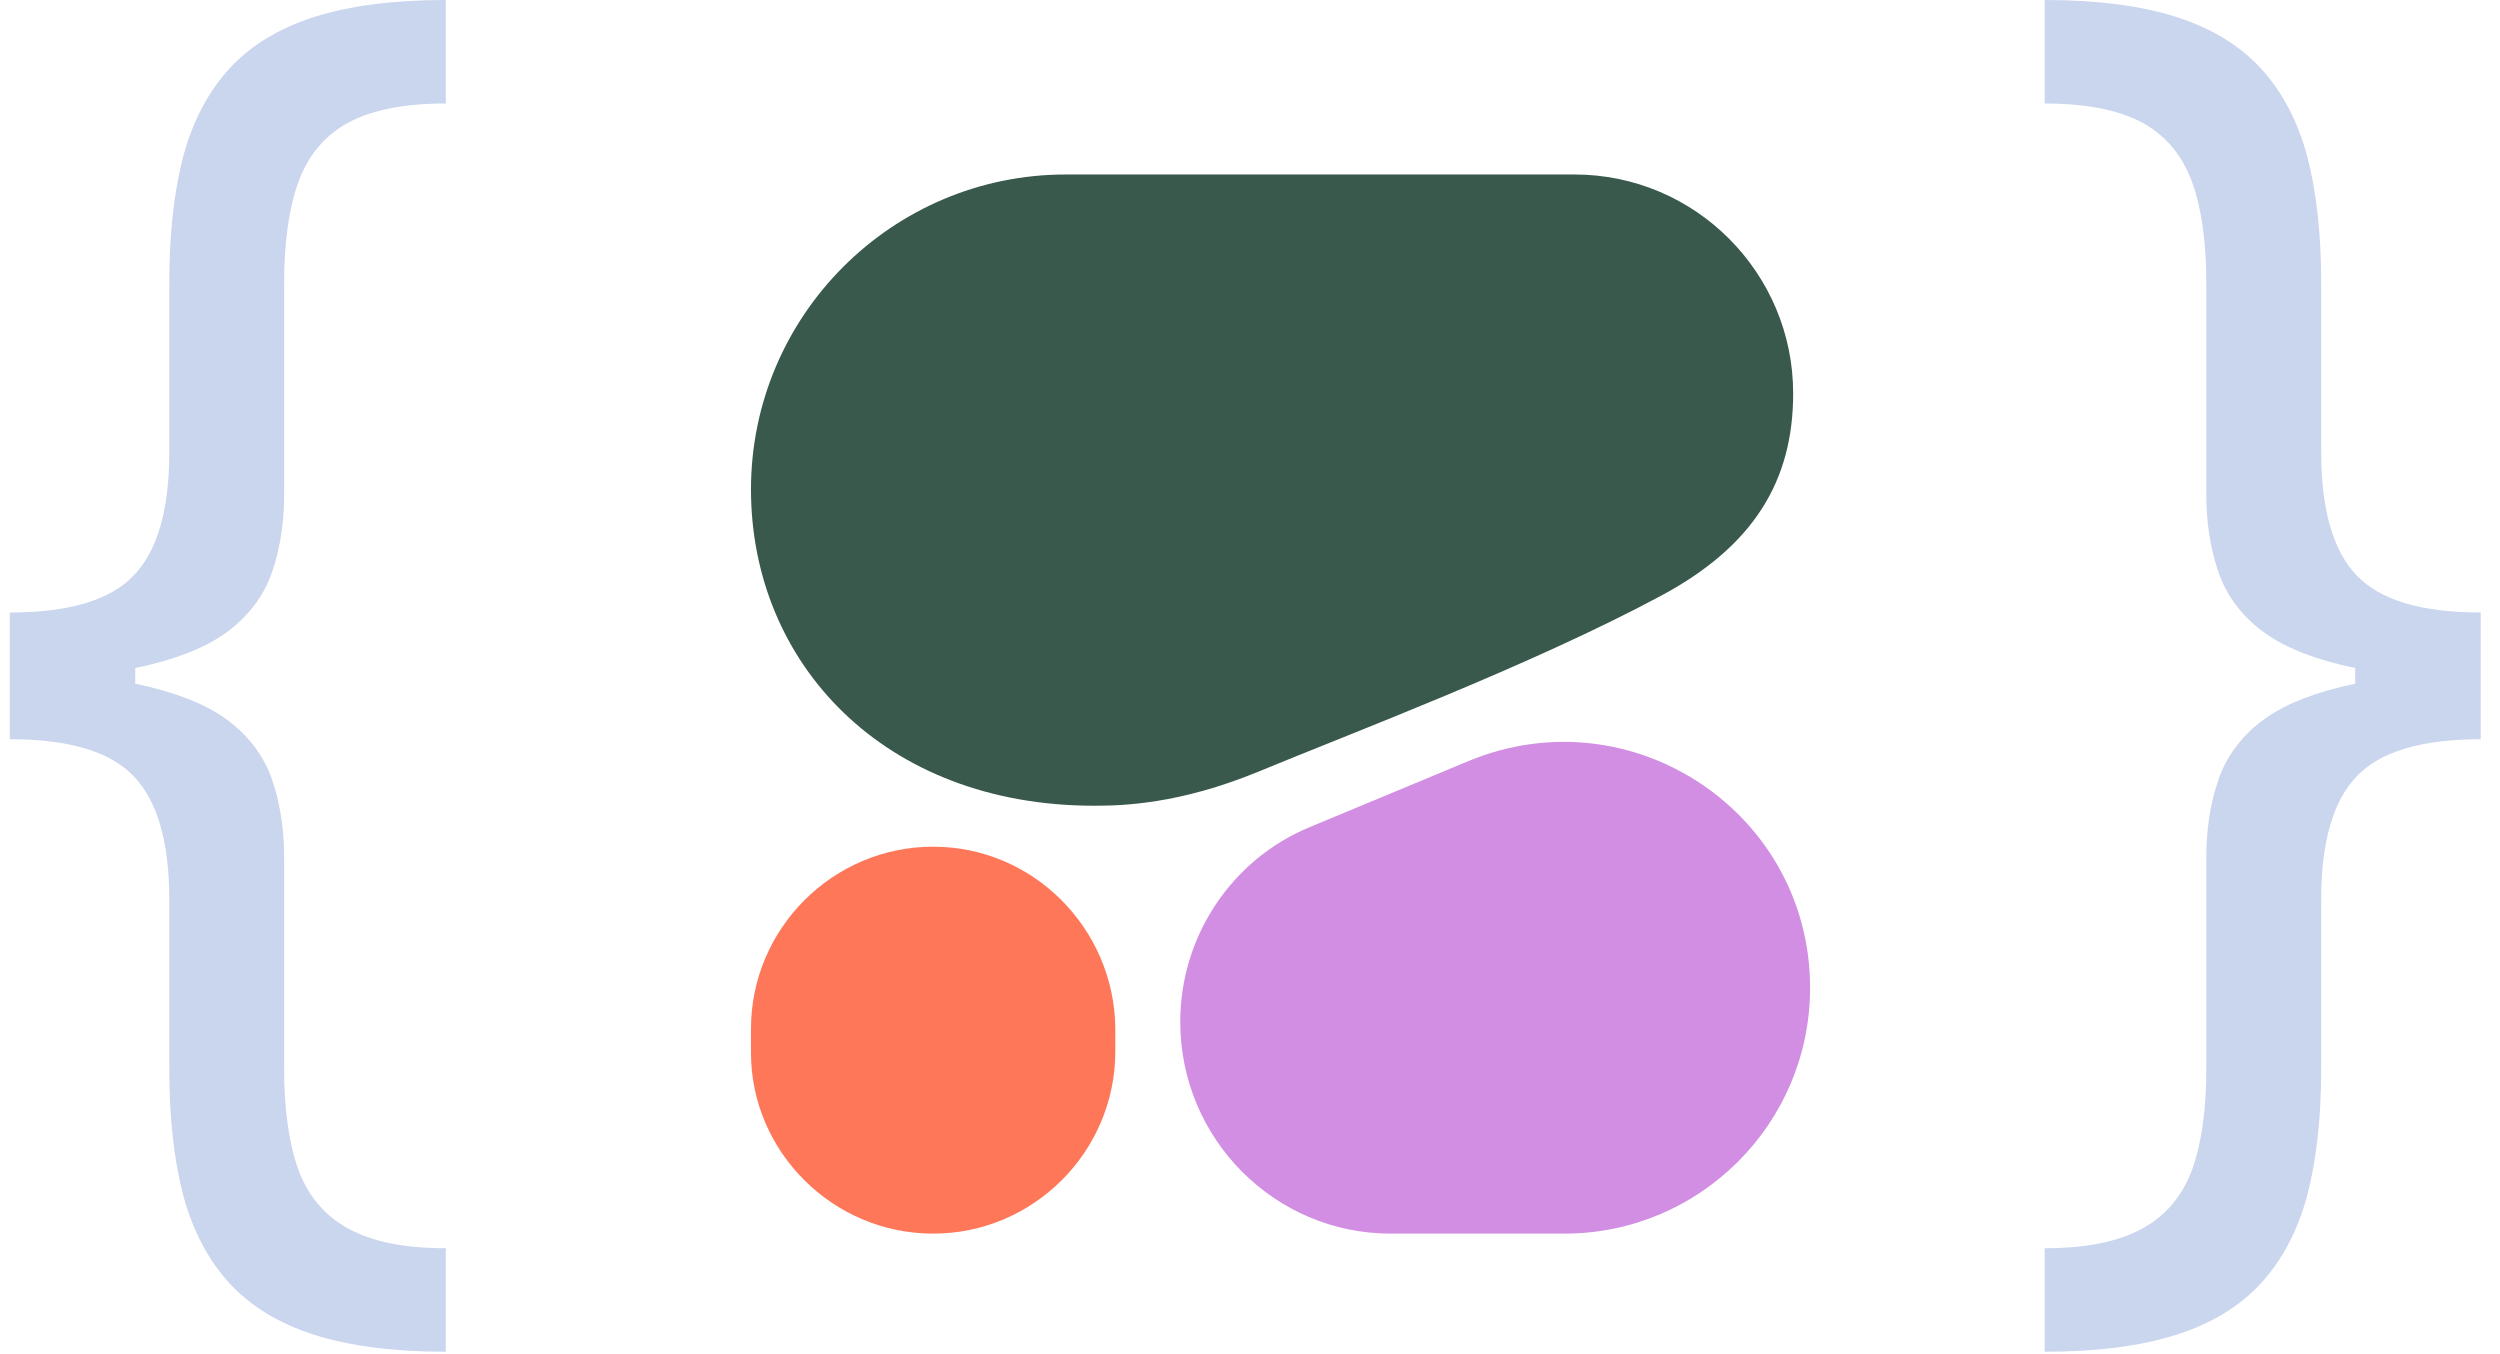
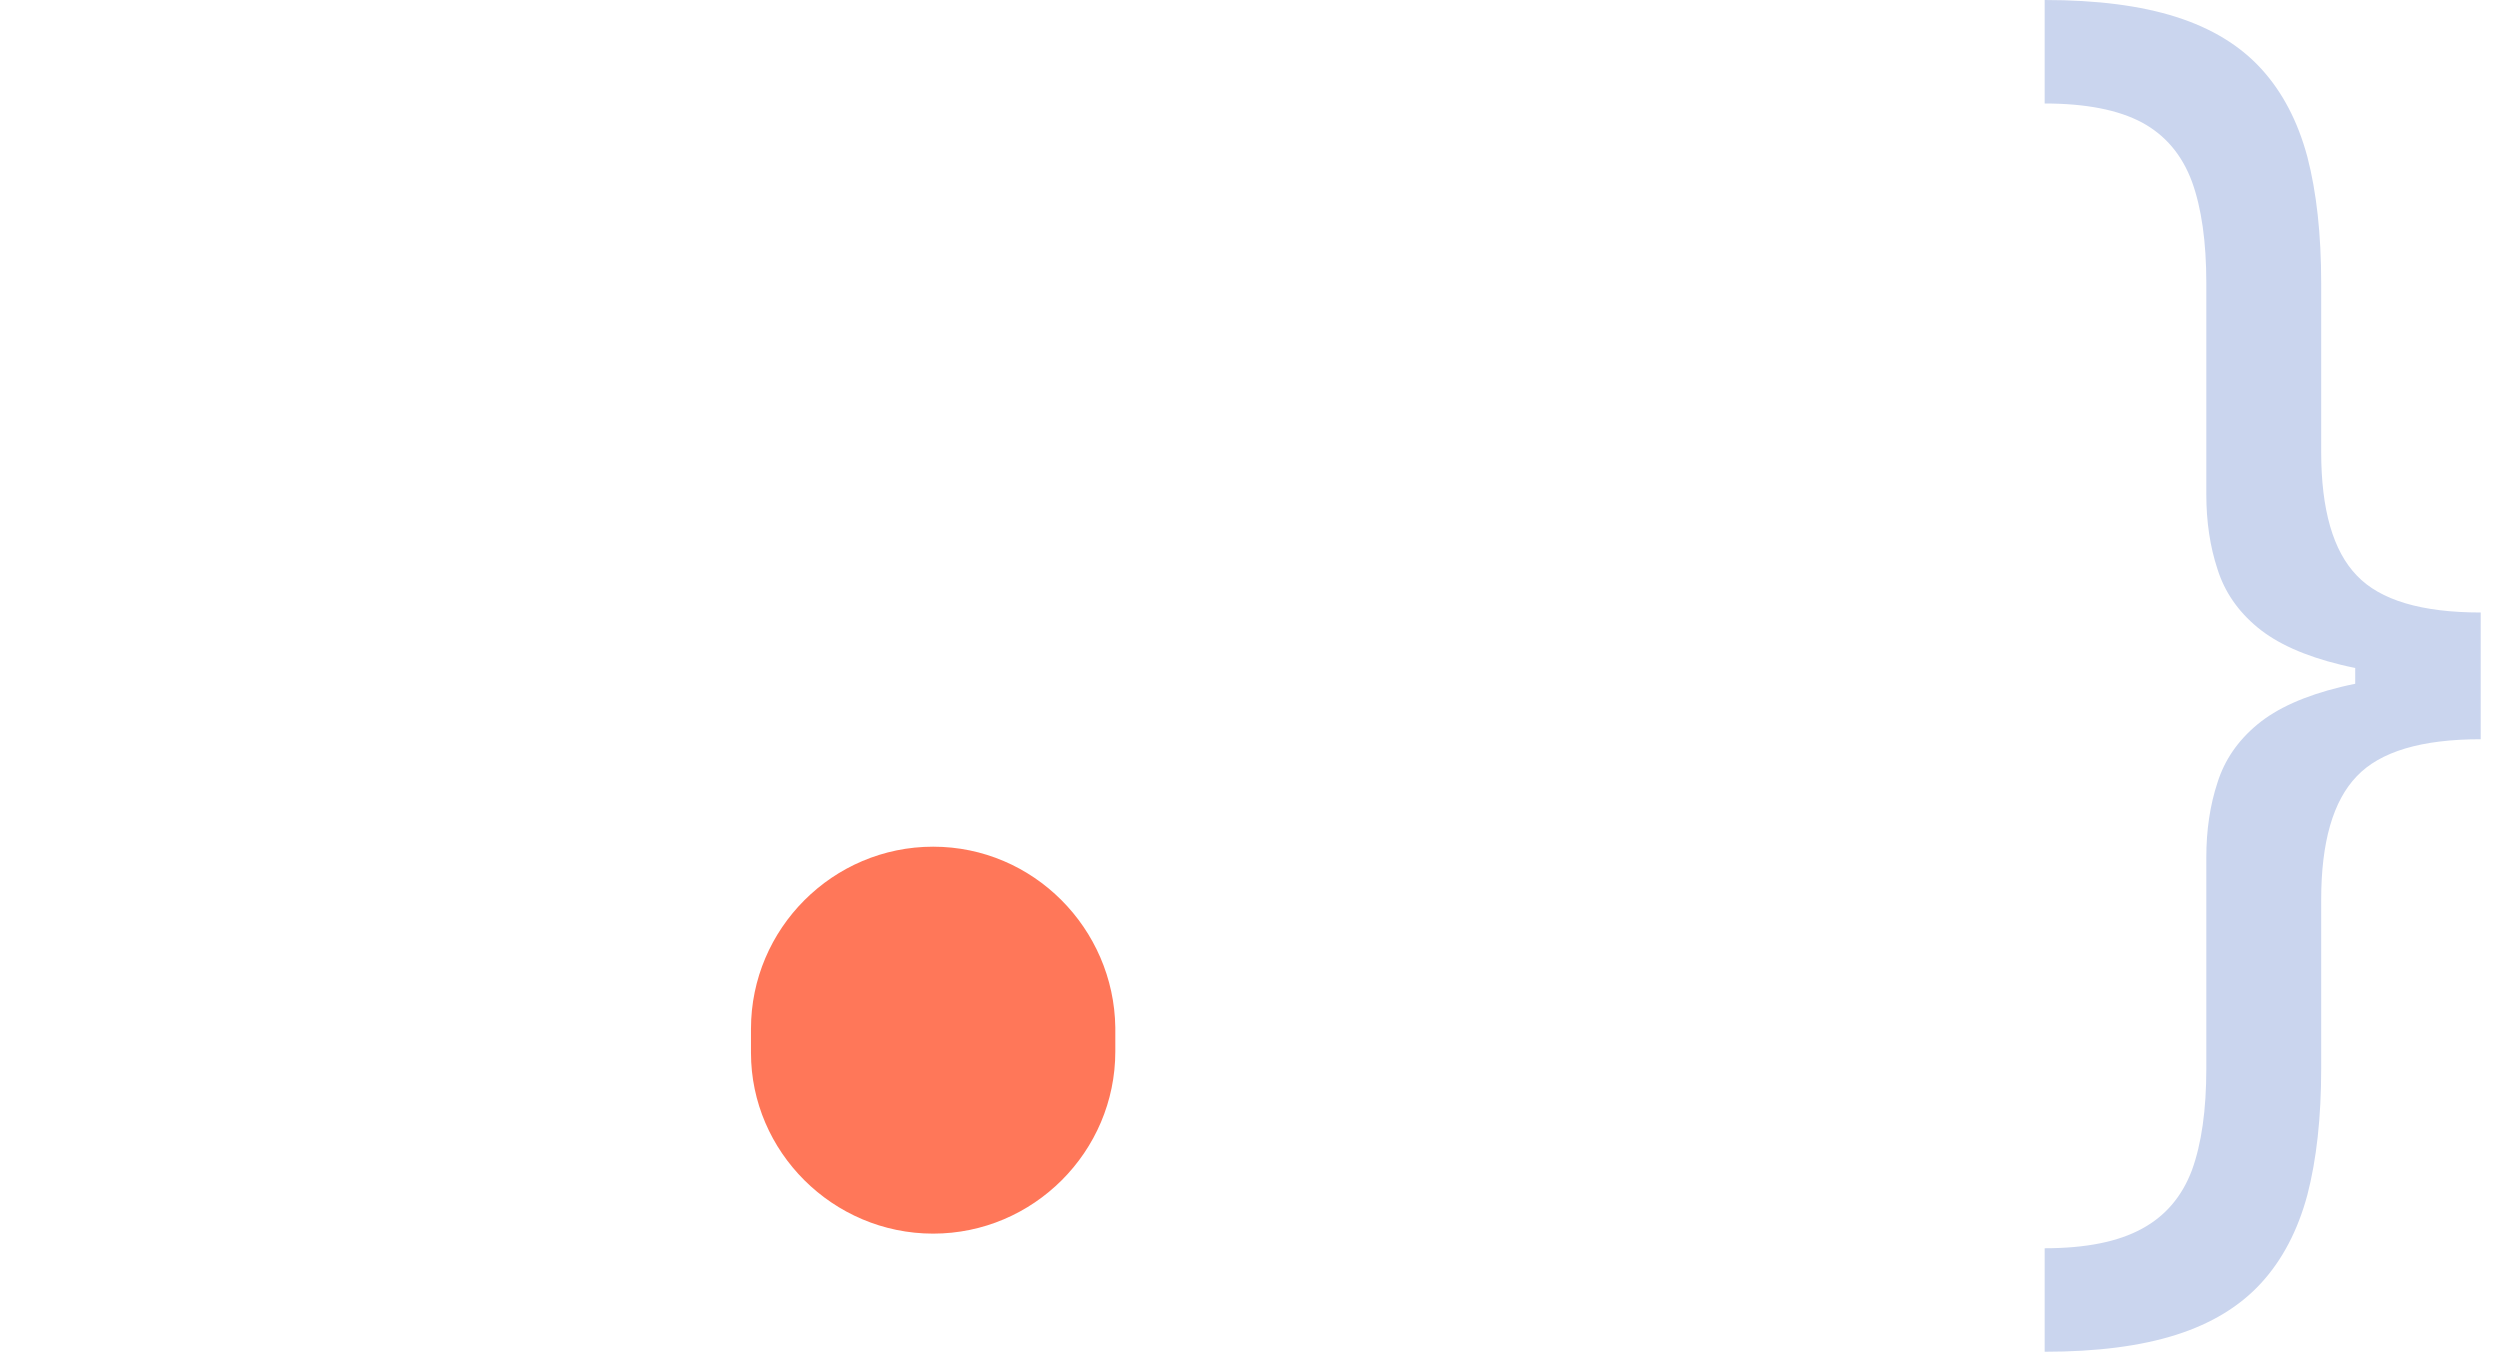
<svg xmlns="http://www.w3.org/2000/svg" width="120" height="65" viewBox="0 0 120 65" fill="none">
-   <path d="M0.469 32.543V29.4C3.311 29.4 5.293 28.809 6.416 27.626C7.556 26.444 8.126 24.467 8.126 21.695V13.585C8.126 11.253 8.347 9.234 8.79 7.528C9.249 5.821 9.989 4.41 11.01 3.295C12.031 2.18 13.393 1.352 15.094 0.811C16.796 0.27 18.898 0 21.399 0V4.968C19.425 4.968 17.868 5.272 16.728 5.88C15.605 6.488 14.805 7.435 14.329 8.719C13.869 9.986 13.639 11.608 13.639 13.585V23.723C13.639 25.041 13.461 26.241 13.104 27.322C12.763 28.404 12.125 29.333 11.189 30.11C10.253 30.887 8.917 31.487 7.182 31.91C5.463 32.332 3.225 32.543 0.469 32.543ZM21.399 64.884C18.898 64.884 16.796 64.613 15.094 64.073C13.393 63.532 12.031 62.704 11.01 61.589C9.989 60.474 9.249 59.063 8.79 57.356C8.347 55.65 8.126 53.63 8.126 51.299V43.188C8.126 40.417 7.556 38.44 6.416 37.258C5.293 36.075 3.311 35.483 0.469 35.483V32.34C3.225 32.34 5.463 32.552 7.182 32.974C8.917 33.397 10.253 33.996 11.189 34.774C12.125 35.551 12.763 36.48 13.104 37.562C13.461 38.643 13.639 39.843 13.639 41.161V51.299C13.639 53.276 13.869 54.898 14.329 56.165C14.805 57.432 15.605 58.37 16.728 58.978C17.868 59.603 19.425 59.916 21.399 59.916V64.884ZM0.469 35.483V29.4H6.493V35.483H0.469Z" fill="#CAD5EE" />
  <path d="M119.074 32.543V29.4C116.232 29.4 114.25 28.809 113.127 27.626C111.987 26.444 111.417 24.467 111.417 21.695V13.585C111.417 11.253 111.196 9.234 110.753 7.528C110.294 5.821 109.554 4.41 108.533 3.295C107.512 2.18 106.15 1.352 104.449 0.811C102.747 0.27 100.645 0 98.144 0V4.968C100.118 4.968 101.675 5.272 102.815 5.88C103.938 6.488 104.738 7.435 105.214 8.719C105.674 9.986 105.903 11.608 105.903 13.585V23.723C105.903 25.041 106.082 26.241 106.44 27.322C106.78 28.404 107.418 29.333 108.354 30.11C109.29 30.887 110.626 31.487 112.361 31.91C114.08 32.332 116.318 32.543 119.074 32.543ZM98.144 64.884C100.645 64.884 102.747 64.613 104.449 64.073C106.15 63.532 107.512 62.704 108.533 61.589C109.554 60.474 110.294 59.063 110.753 57.356C111.196 55.65 111.417 53.63 111.417 51.299V43.188C111.417 40.417 111.987 38.44 113.127 37.258C114.25 36.075 116.232 35.483 119.074 35.483V32.34C116.318 32.34 114.08 32.552 112.361 32.974C110.626 33.397 109.29 33.996 108.354 34.774C107.418 35.551 106.78 36.48 106.44 37.562C106.082 38.643 105.903 39.843 105.903 41.161V51.299C105.903 53.276 105.674 54.898 105.214 56.165C104.738 57.432 103.938 58.37 102.815 58.978C101.675 59.603 100.118 59.916 98.144 59.916V64.884ZM119.074 35.483V29.4H113.05V35.483H119.074Z" fill="#CAD5EE" />
-   <path fill-rule="evenodd" clip-rule="evenodd" d="M52.519 38.675C53.874 38.675 56.586 38.607 60.382 37.048C64.788 35.218 73.464 31.964 79.768 28.575C84.174 26.202 86.072 23.084 86.072 18.882C86.072 13.12 81.395 8.375 75.566 8.375H51.163C42.825 8.375 36.047 15.153 36.047 23.491C36.047 31.829 42.419 38.675 52.519 38.675Z" fill="#39594D" />
-   <path fill-rule="evenodd" clip-rule="evenodd" d="M56.652 49.046C56.652 44.979 59.093 41.251 62.889 39.692L70.548 36.506C78.344 33.32 86.884 39.014 86.884 47.419C86.884 53.927 81.597 59.214 75.09 59.214H66.752C61.194 59.214 56.652 54.672 56.652 49.046Z" fill="#D18EE2" />
  <path d="M44.791 40.641C39.978 40.641 36.047 44.572 36.047 49.385V50.537C36.047 55.282 39.978 59.214 44.791 59.214C49.604 59.214 53.535 55.282 53.535 50.47V49.317C53.468 44.572 49.604 40.641 44.791 40.641Z" fill="#FF7759" />
</svg>